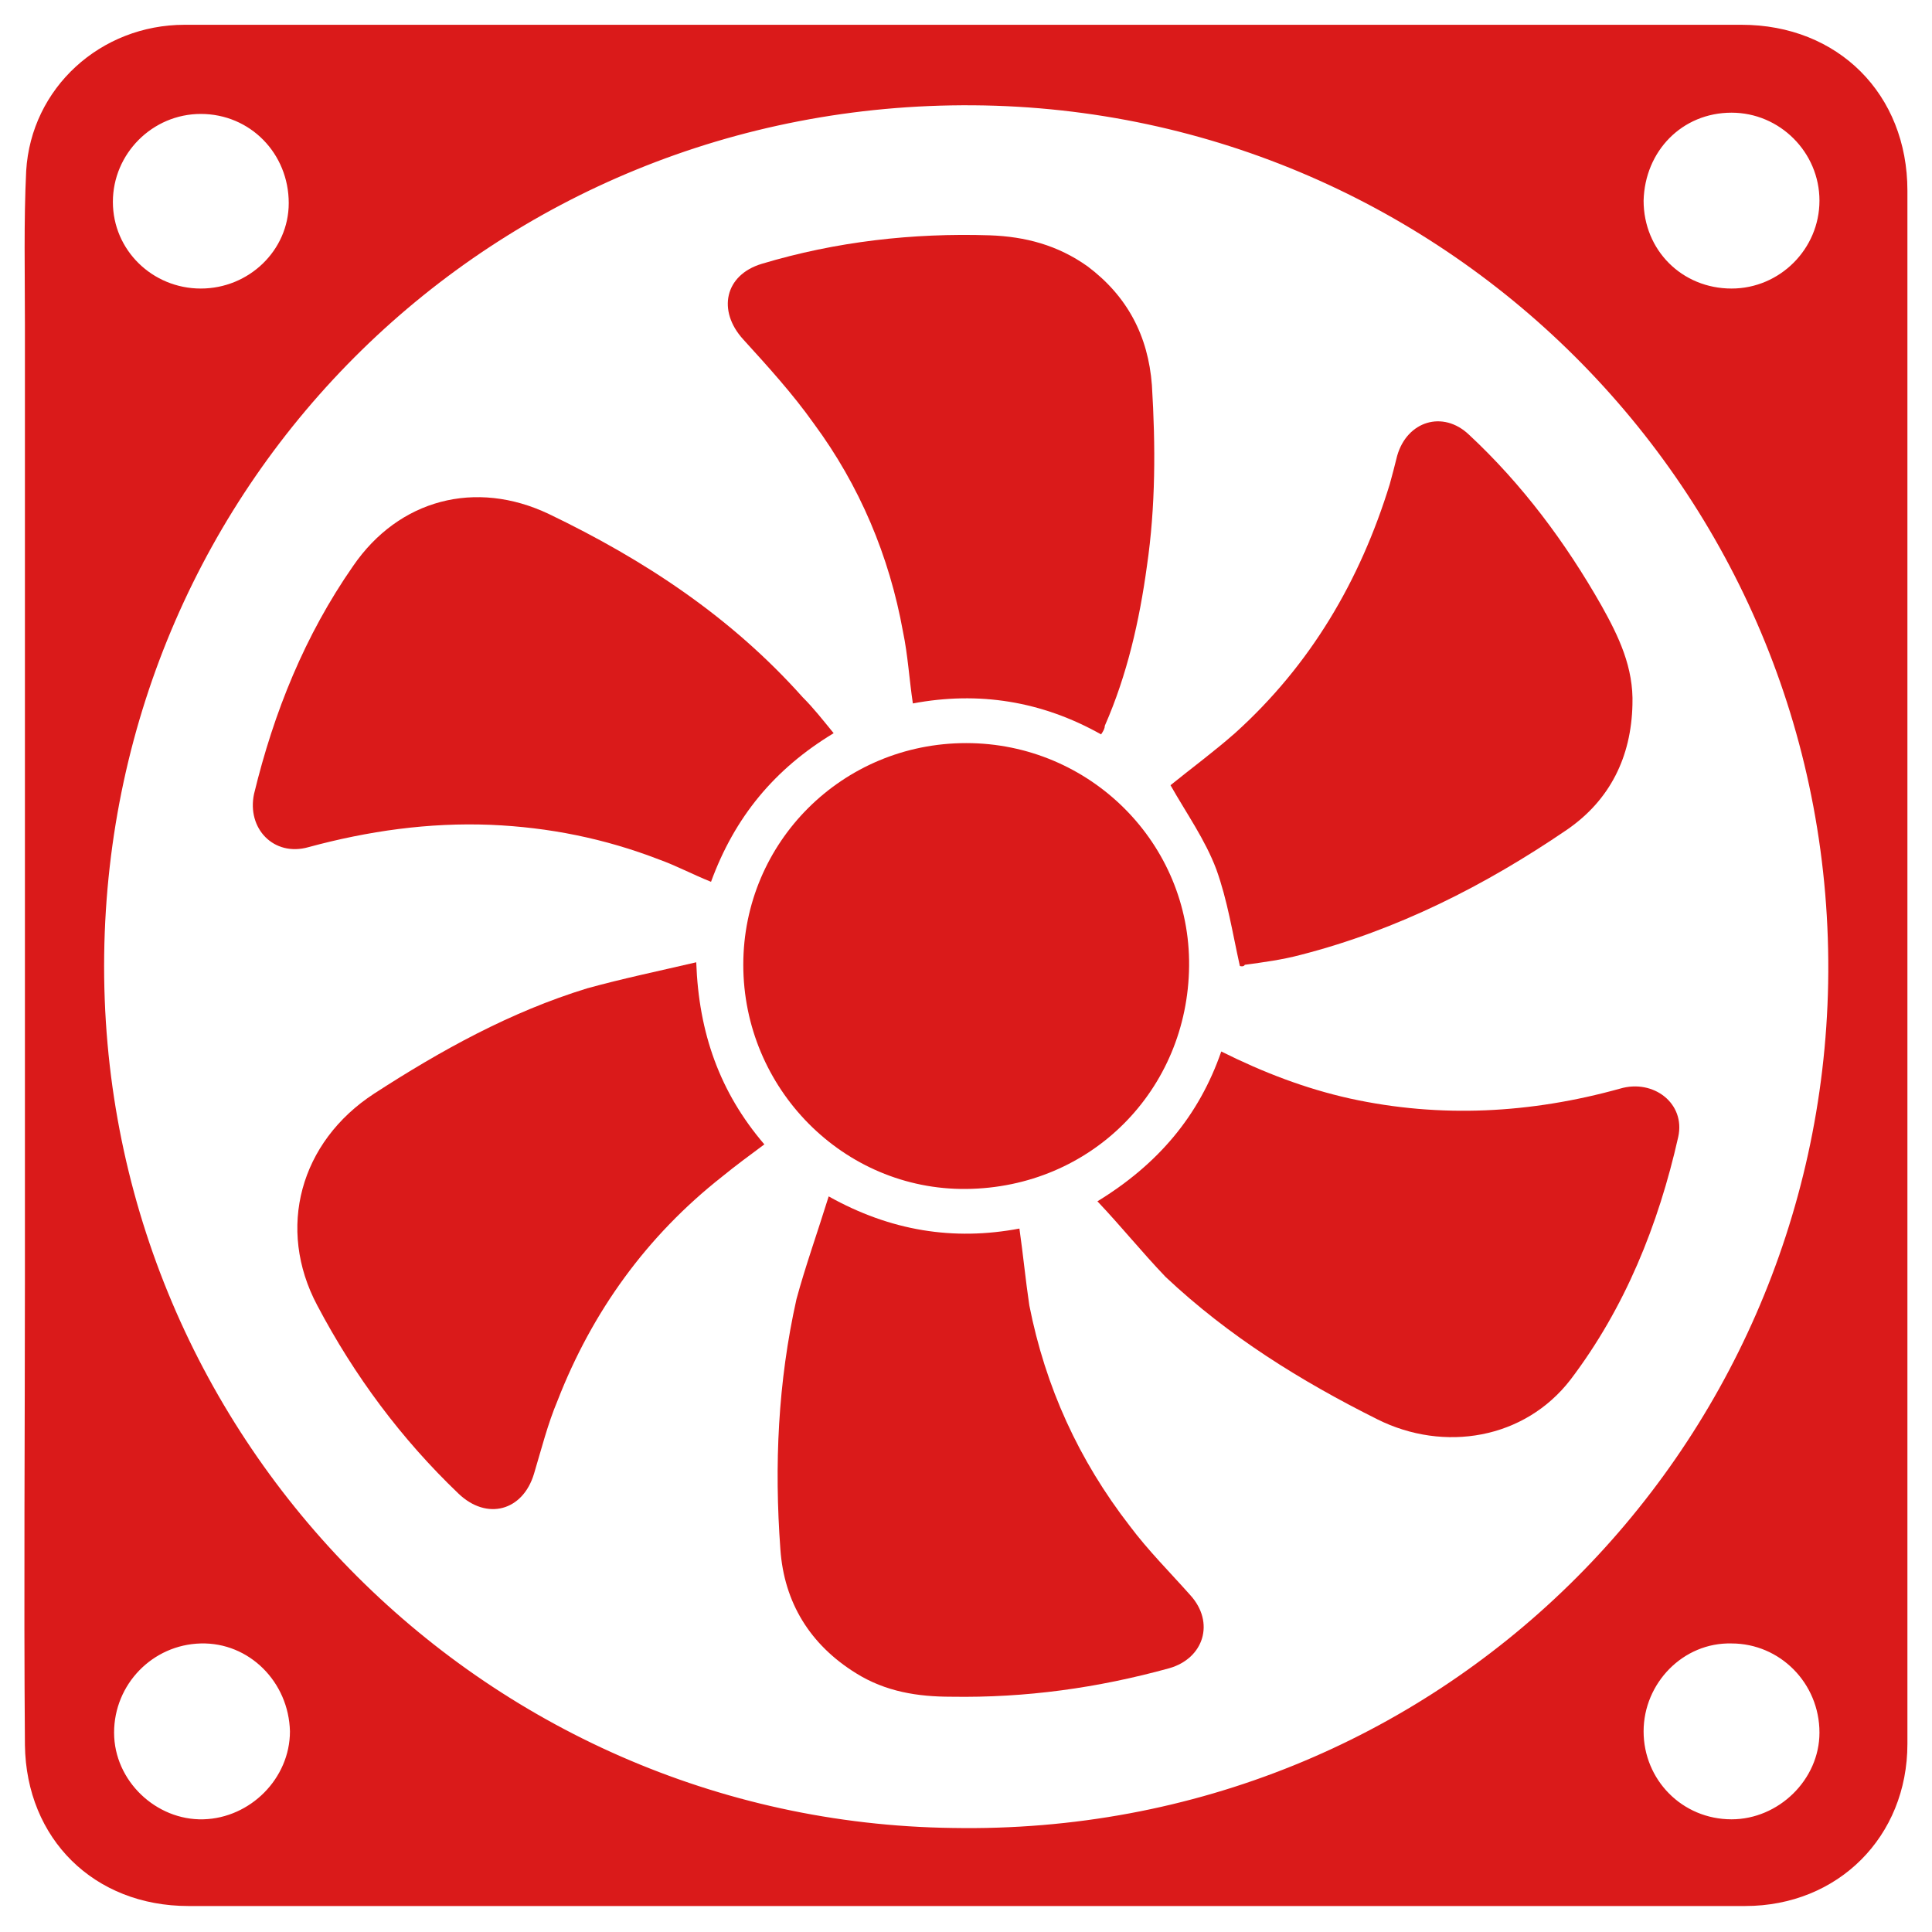
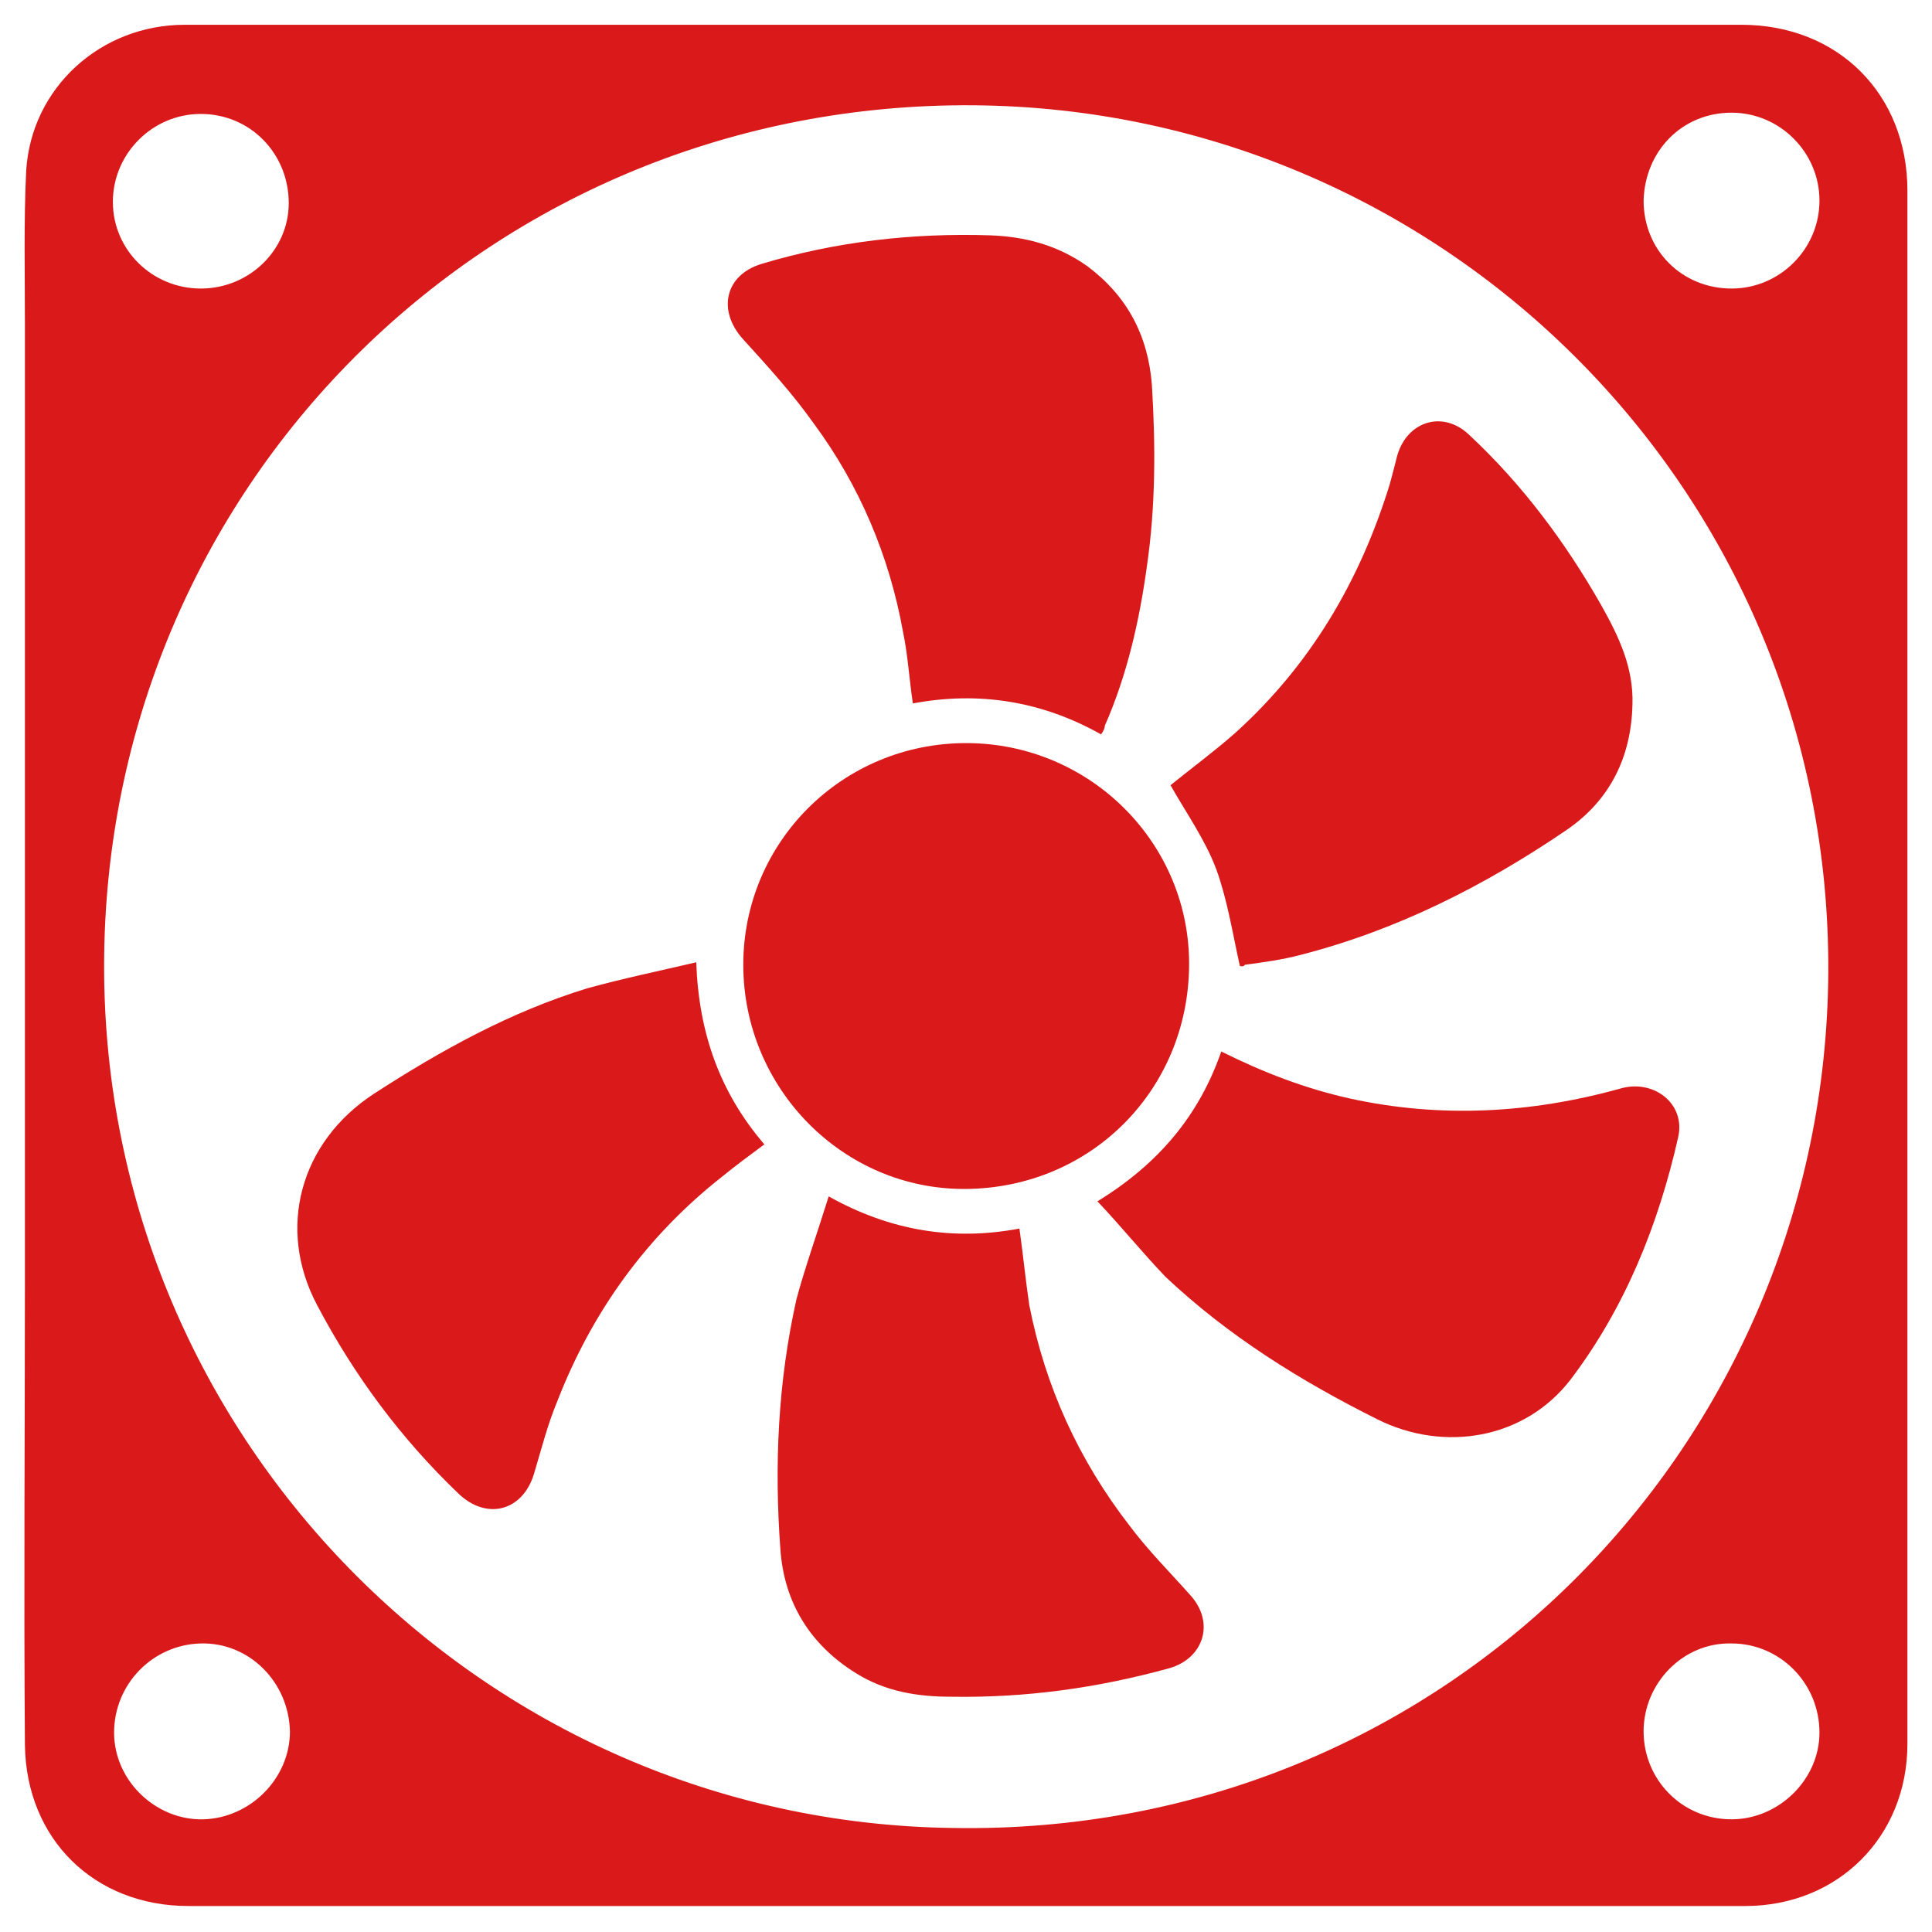
<svg xmlns="http://www.w3.org/2000/svg" width="40" height="40" viewBox="0 0 40 40" fill="none">
  <path d="M0.516 19.974C0.516 15.564 0.516 11.128 0.516 6.718C0.516 5.667 0.491 4.59 0.542 3.539C0.644 1.821 2.08 0.513 3.824 0.513H25.491H36.055C38.055 0.513 39.491 1.949 39.491 3.949V25.18V36.103C39.491 38.026 38.055 39.462 36.132 39.462C25.388 39.462 14.645 39.462 3.901 39.462C1.952 39.462 0.542 38.077 0.516 36.128C0.491 32.898 0.516 29.667 0.516 26.462C0.516 24.308 0.516 22.128 0.516 19.974ZM19.721 37.846C29.798 38.026 37.67 30.051 37.85 20.359C38.029 10.334 30.003 2.257 20.157 2.18C10.234 2.103 2.286 9.923 2.157 19.769C2.029 29.692 9.978 37.718 19.721 37.846ZM6.003 35.846C5.978 34.821 5.157 34 4.157 34.026C3.157 34.051 2.362 34.872 2.362 35.872C2.362 36.872 3.234 37.692 4.209 37.667C5.183 37.641 6.003 36.821 6.003 35.846ZM35.85 5.974C36.85 5.974 37.67 5.154 37.67 4.154C37.67 3.154 36.85 2.333 35.85 2.333C34.824 2.333 34.055 3.128 34.029 4.154C34.029 5.18 34.824 5.974 35.85 5.974ZM4.157 5.974C5.157 5.974 5.978 5.18 5.978 4.205C5.978 3.18 5.183 2.359 4.157 2.359C3.157 2.359 2.337 3.18 2.337 4.18C2.337 5.18 3.157 5.974 4.157 5.974ZM34.029 35.846C34.029 36.846 34.824 37.667 35.85 37.667C36.824 37.667 37.67 36.846 37.67 35.872C37.67 34.846 36.85 34.026 35.85 34.026C34.85 34 34.029 34.846 34.029 35.846Z" fill="#DA1A1A" />
  <path d="M20.004 15.385C22.568 15.385 24.645 17.462 24.619 20C24.594 22.564 22.594 24.59 20.004 24.616C17.466 24.641 15.389 22.539 15.389 19.974C15.389 17.436 17.44 15.385 20.004 15.385Z" fill="#DA1A1A" />
-   <path d="M17.26 15.18C16.029 15.923 15.209 16.923 14.721 18.257C14.337 18.103 14.003 17.923 13.645 17.795C12.516 17.359 11.362 17.128 10.157 17.077C8.875 17.026 7.619 17.205 6.388 17.539C5.67 17.744 5.106 17.154 5.26 16.436C5.67 14.744 6.311 13.154 7.311 11.718C8.26 10.334 9.85 9.923 11.362 10.641C13.337 11.59 15.132 12.769 16.619 14.436C16.85 14.667 17.029 14.898 17.26 15.18Z" fill="#DA1A1A" />
  <path d="M17.157 24.77C18.439 25.488 19.747 25.693 21.106 25.436C21.183 25.975 21.234 26.513 21.311 27.026C21.644 28.718 22.336 30.231 23.388 31.59C23.772 32.103 24.234 32.564 24.644 33.026C25.157 33.59 24.926 34.334 24.208 34.539C22.721 34.949 21.234 35.154 19.695 35.129C19.003 35.129 18.336 35.026 17.721 34.641C16.772 34.052 16.234 33.18 16.157 32.077C16.029 30.334 16.106 28.616 16.49 26.898C16.67 26.231 16.926 25.513 17.157 24.77Z" fill="#DA1A1A" />
  <path d="M22.797 15.205C21.567 14.513 20.259 14.308 18.9 14.564C18.823 14.052 18.797 13.564 18.695 13.077C18.413 11.513 17.797 10.052 16.849 8.769C16.413 8.154 15.9 7.59 15.387 7.026C14.849 6.436 15.002 5.693 15.772 5.462C17.31 5 18.9 4.821 20.49 4.872C21.233 4.898 21.9 5.077 22.515 5.513C23.336 6.128 23.772 6.949 23.849 7.975C23.926 9.231 23.926 10.487 23.746 11.718C23.592 12.846 23.336 13.975 22.874 15.026C22.874 15.077 22.849 15.128 22.797 15.205Z" fill="#DA1A1A" />
  <path d="M25.67 20C25.516 19.308 25.414 18.641 25.183 18C24.952 17.385 24.568 16.846 24.234 16.257C24.645 15.923 25.132 15.564 25.568 15.18C27.132 13.77 28.157 12.026 28.773 10.026C28.824 9.846 28.875 9.641 28.927 9.436C29.132 8.718 29.875 8.487 30.414 9C31.516 10.026 32.414 11.231 33.157 12.539C33.516 13.18 33.824 13.821 33.798 14.59C33.773 15.667 33.337 16.564 32.44 17.18C30.747 18.334 28.927 19.257 26.927 19.77C26.542 19.872 26.157 19.923 25.773 19.975C25.747 20.026 25.67 20 25.67 20Z" fill="#DA1A1A" />
  <path d="M14.415 19.923C14.466 21.385 14.902 22.616 15.825 23.693C15.517 23.923 15.235 24.128 14.953 24.359C13.389 25.59 12.261 27.154 11.543 29C11.338 29.487 11.21 30 11.056 30.513C10.825 31.282 10.081 31.487 9.492 30.923C8.312 29.795 7.338 28.487 6.568 27.026C5.722 25.436 6.21 23.641 7.748 22.641C9.133 21.744 10.569 20.949 12.158 20.462C12.902 20.257 13.645 20.103 14.415 19.923Z" fill="#DA1A1A" />
  <path d="M22.721 24.872C23.977 24.103 24.823 23.103 25.285 21.77C26.157 22.205 27.028 22.539 27.951 22.744C29.823 23.154 31.695 23.052 33.541 22.539C34.233 22.334 34.9 22.846 34.746 23.539C34.336 25.359 33.644 27.077 32.516 28.564C31.567 29.795 29.9 30.077 28.516 29.385C26.926 28.59 25.439 27.667 24.131 26.436C23.618 25.898 23.208 25.385 22.721 24.872Z" fill="#DA1A1A" />
</svg>